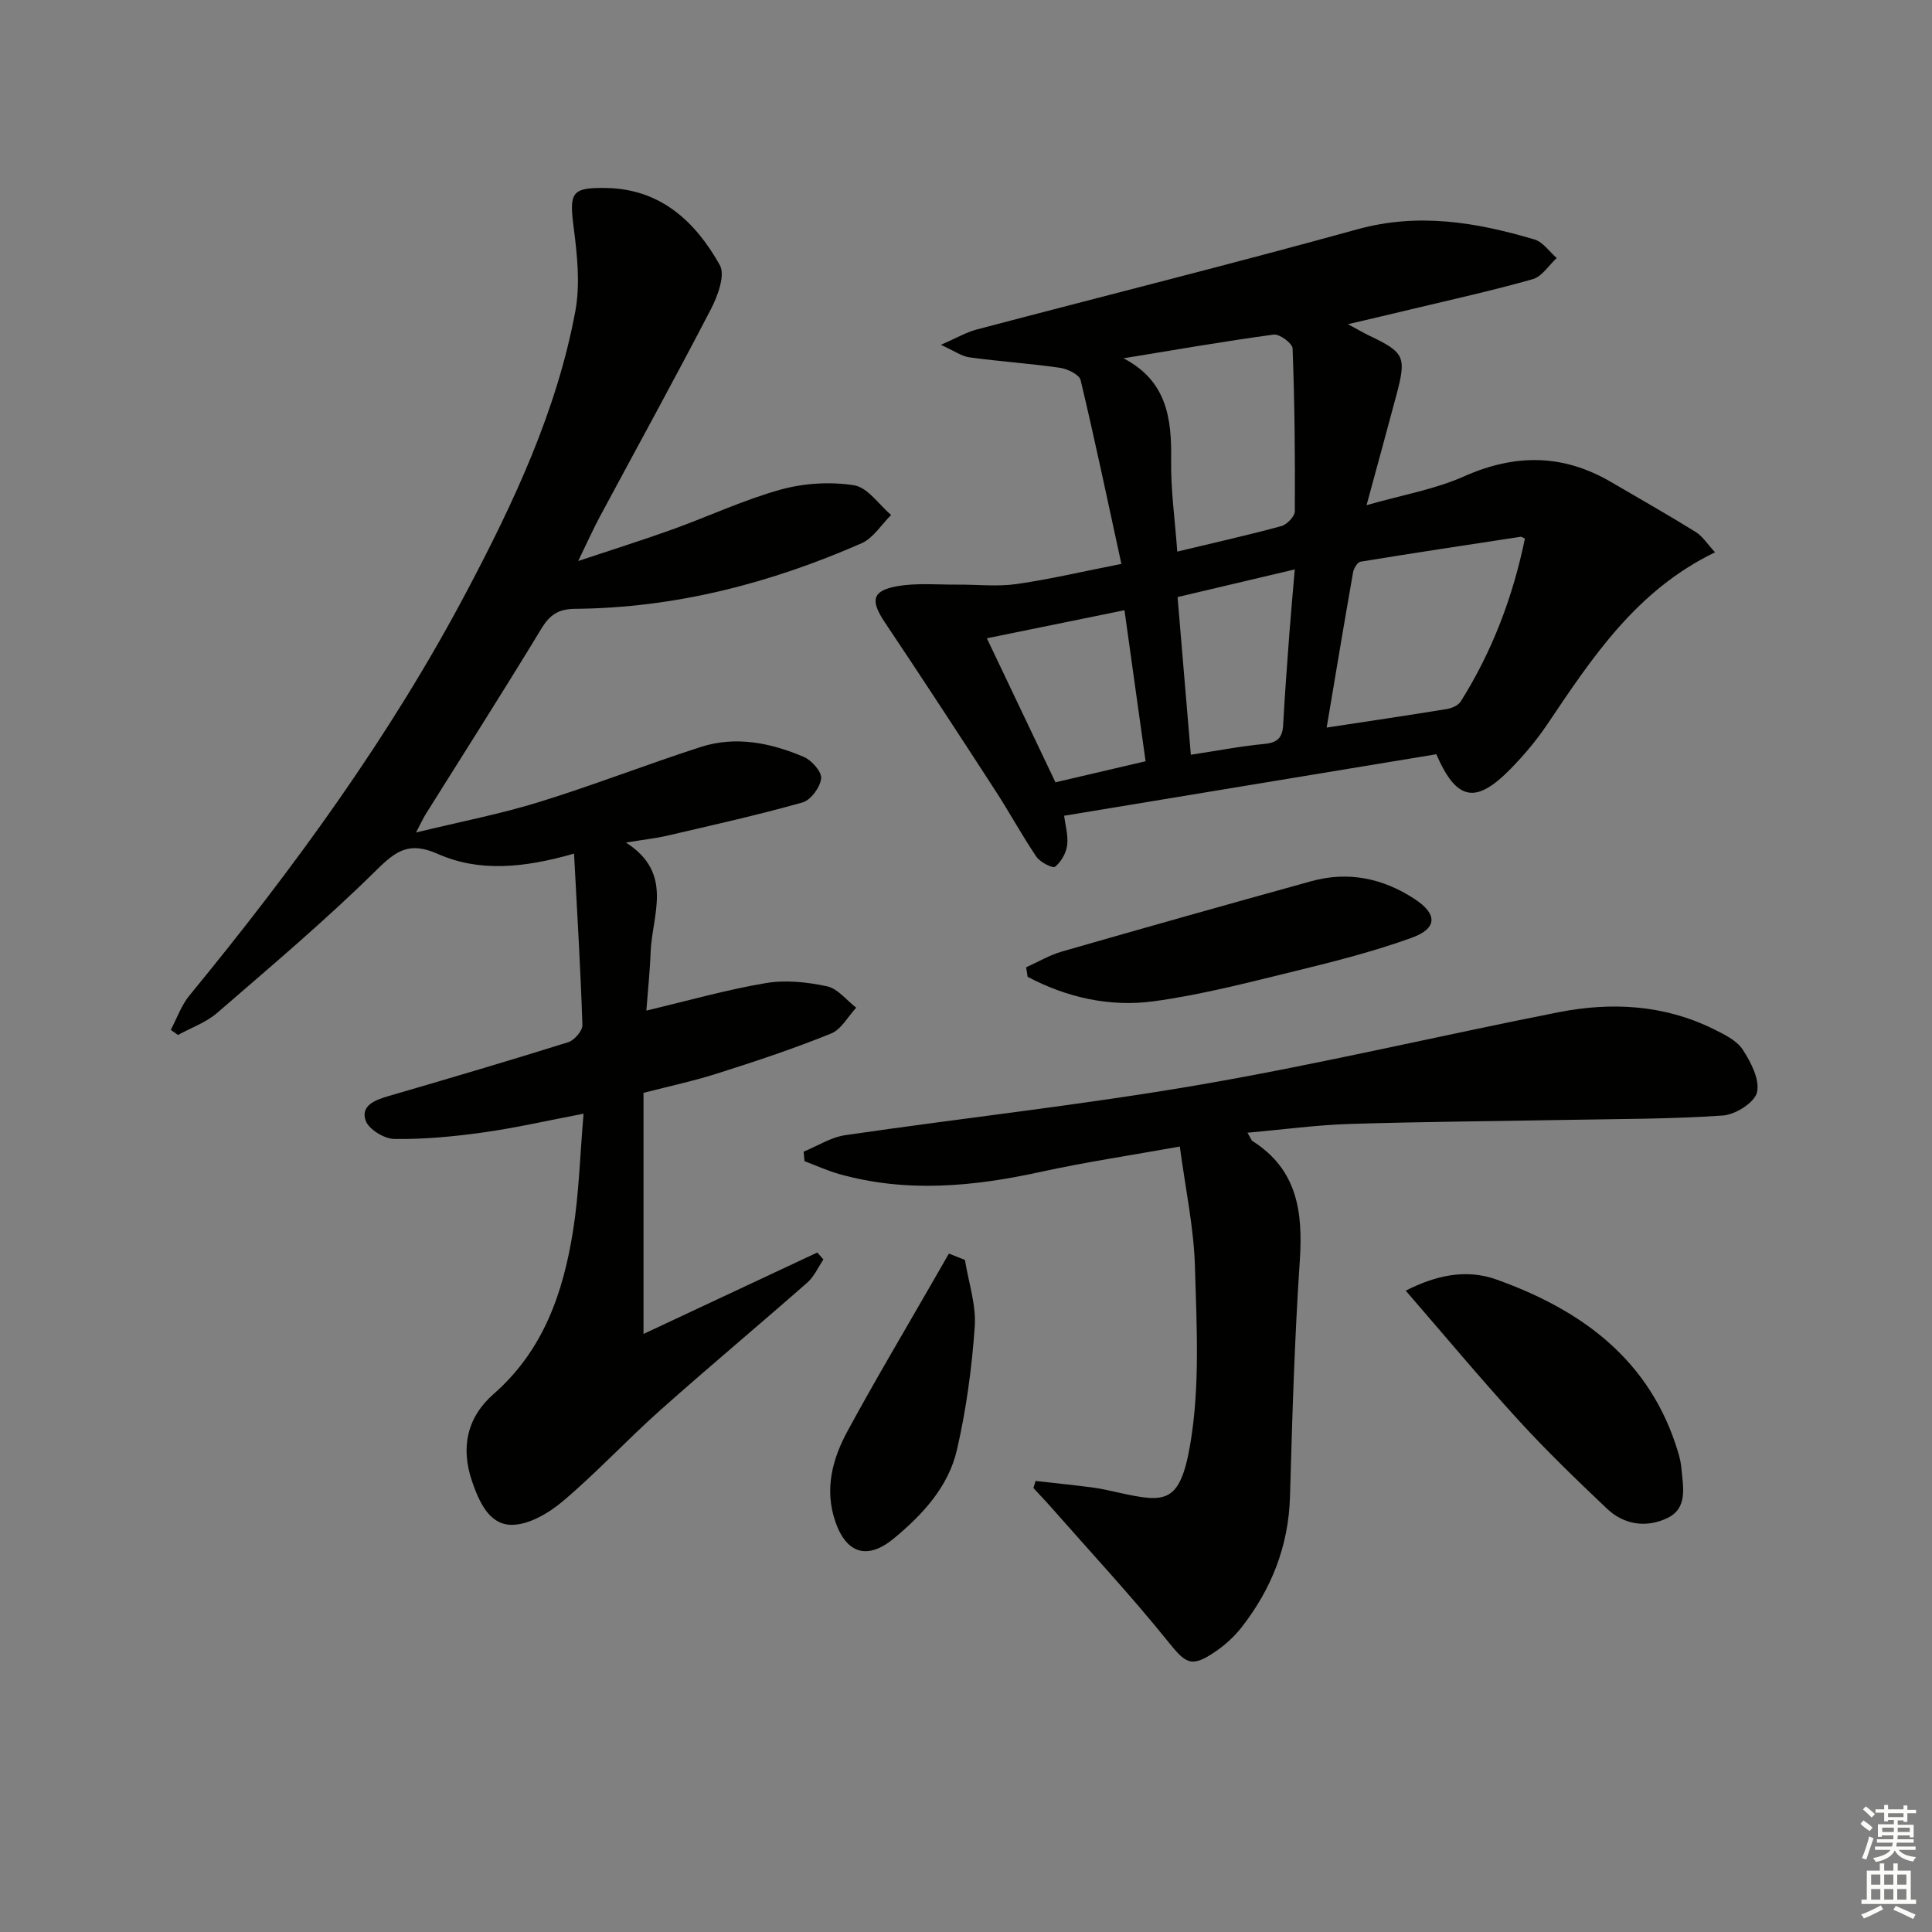
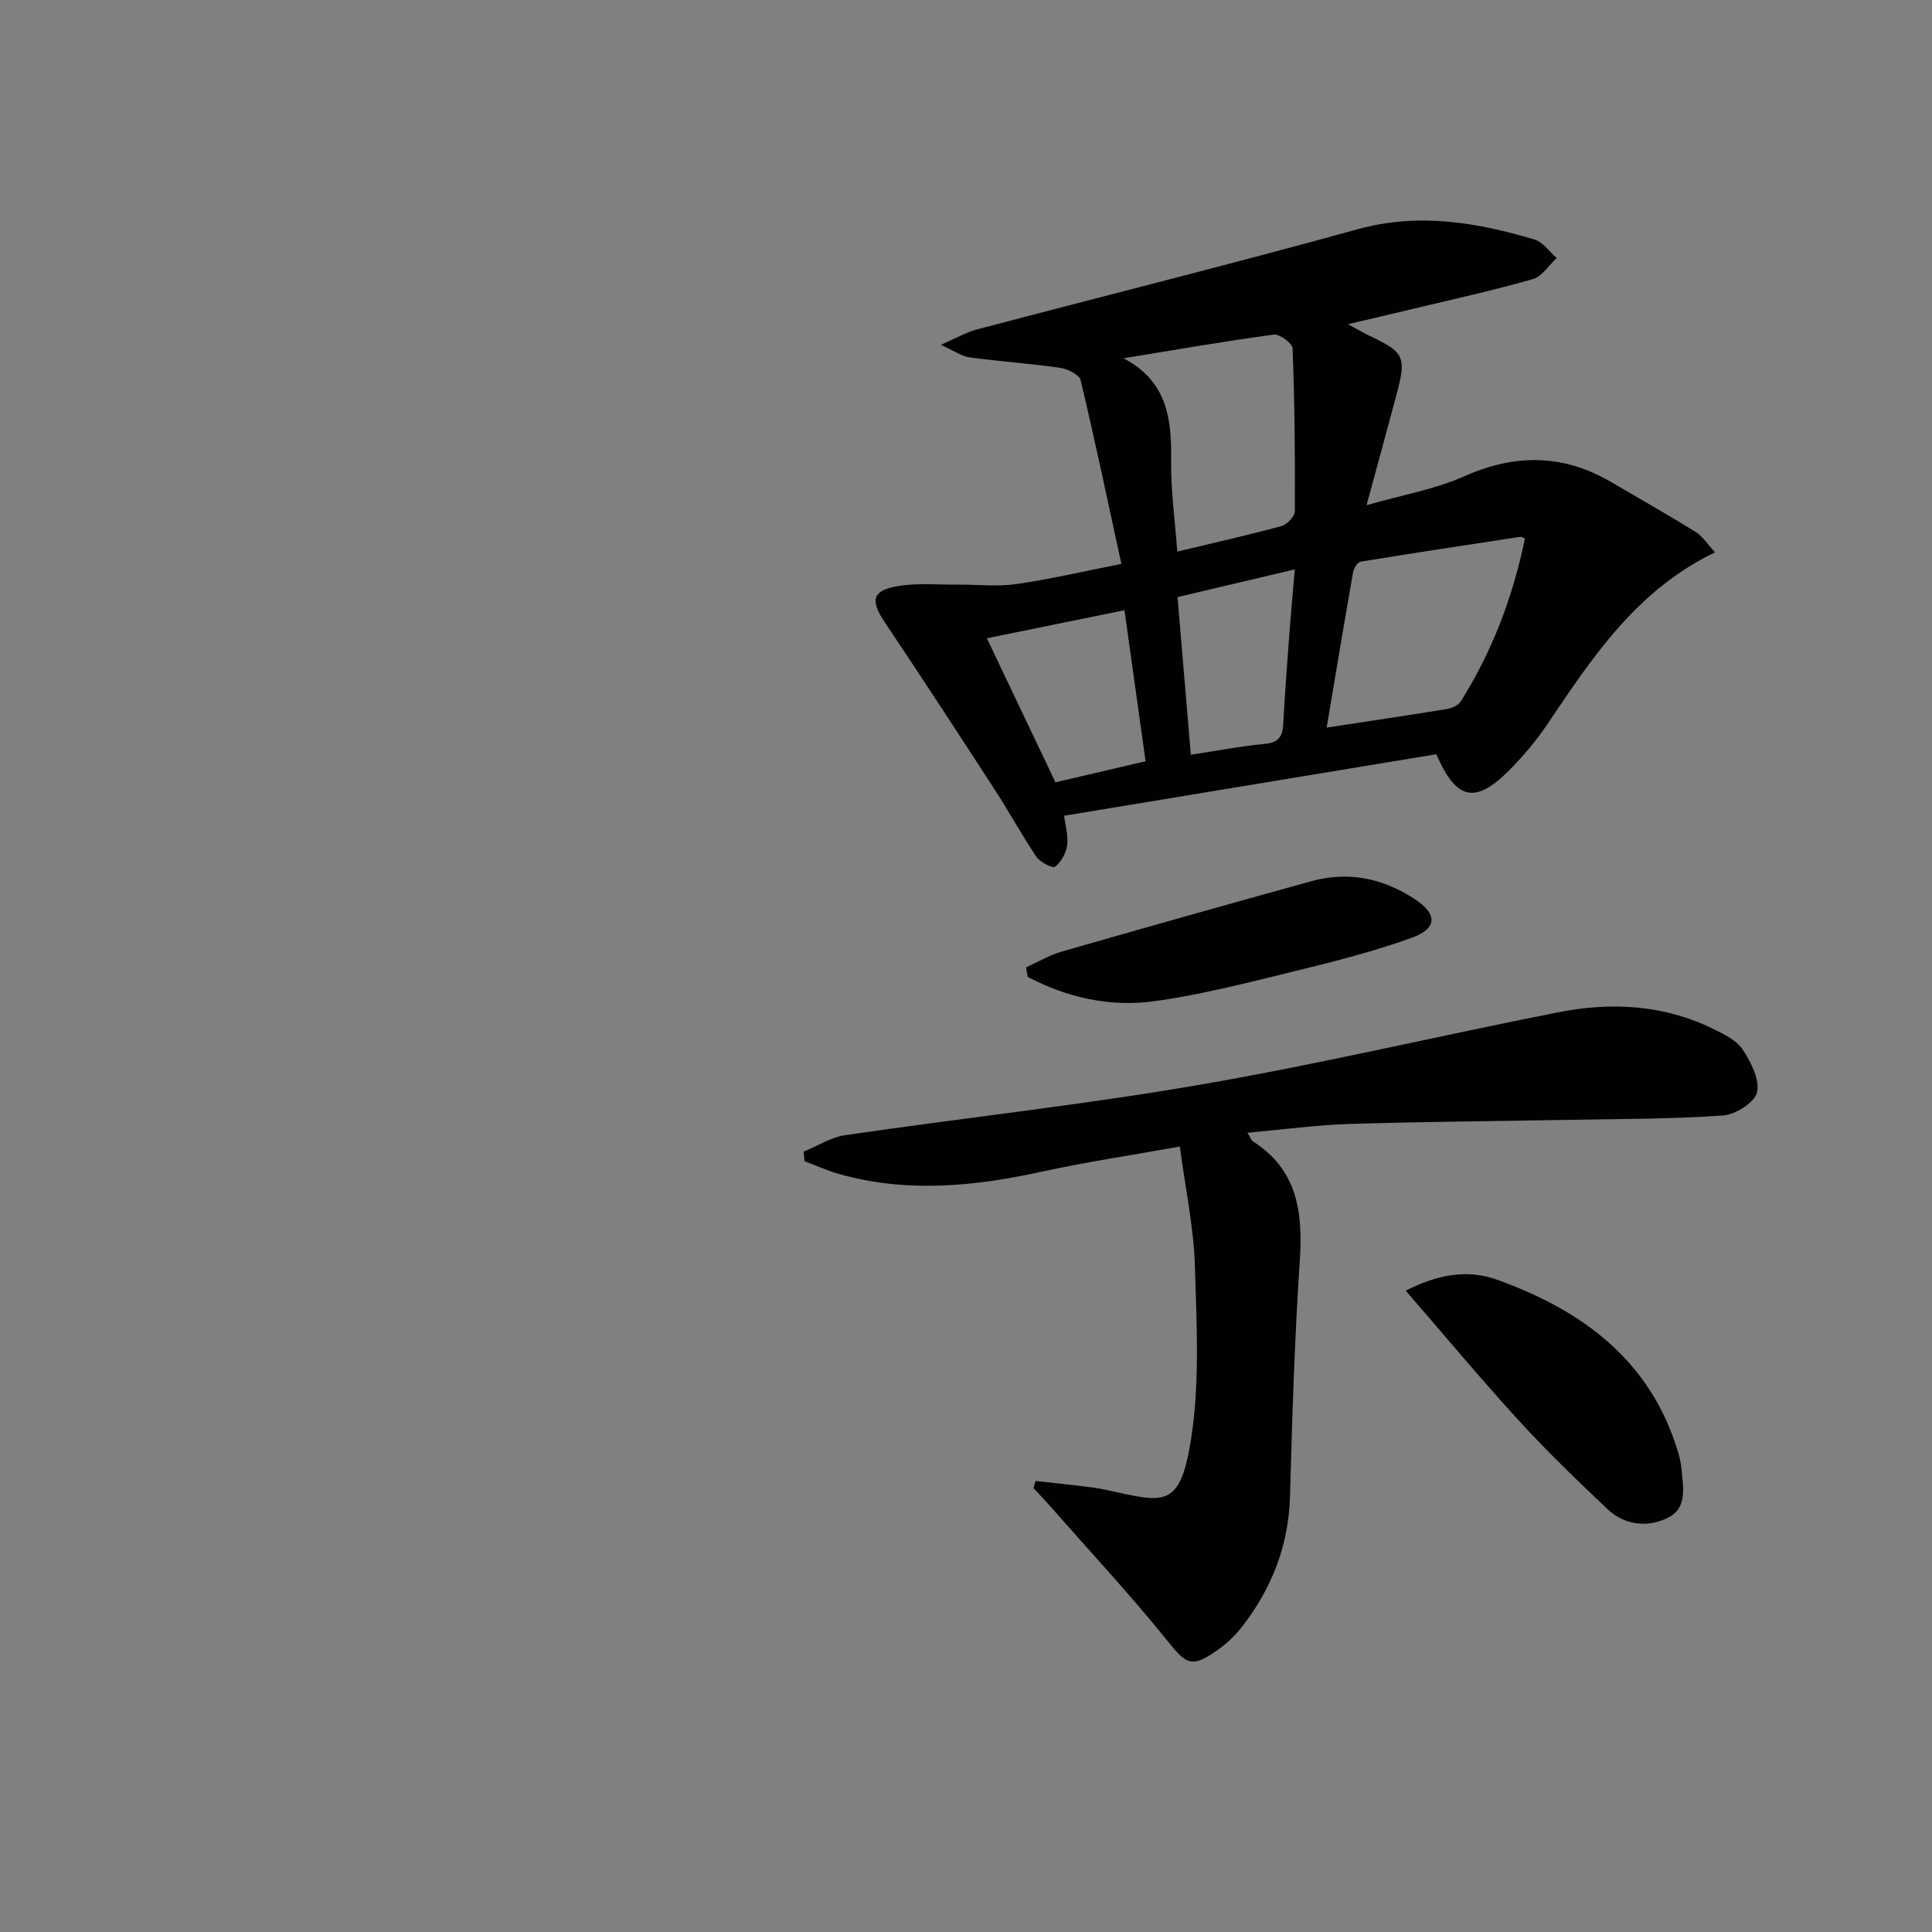
<svg xmlns="http://www.w3.org/2000/svg" enable-background="new 0 0 400 400" viewBox="0 0 400 400">
  <rect x="0" y="0" width="400" height="400" fill="#808080" stroke="none" />
  <g fill="#010100">
-     <path d="m133.23 226.26v49.92c12.12-5.68 24.05-11.27 35.98-16.86.42.48.85.96 1.27 1.44-1.09 1.61-1.91 3.53-3.32 4.77-10.11 8.89-20.46 17.52-30.51 26.48-6.82 6.08-13.06 12.82-20.02 18.72-2.95 2.5-7.09 4.98-10.68 4.97-4.63-.01-6.71-4.65-8.2-8.96-2.44-7.08-1.02-13.34 4.45-18.13 10.3-9.02 14.4-20.95 16.44-33.77 1.24-7.79 1.45-15.75 2.18-24.26-7.55 1.44-14.17 2.96-20.86 3.89-6.07.85-12.23 1.43-18.34 1.34-2.08-.03-5.33-2.03-5.93-3.84-1.04-3.11 2.01-4.24 4.75-5.04 12.43-3.62 24.85-7.28 37.2-11.15 1.27-.4 2.98-2.36 2.94-3.55-.37-11.56-1.08-23.1-1.73-35.5-10.42 2.99-19.64 3.85-28.17.08-5.86-2.59-8.56-.8-12.71 3.3-10.5 10.37-21.83 19.92-33 29.59-2.3 1.99-5.39 3.08-8.12 4.58-.5-.35-.99-.71-1.49-1.06 1.26-2.38 2.17-5.05 3.84-7.09 21.58-26.29 41.59-53.68 57.5-83.82 9.72-18.4 18.58-37.26 22.42-57.9 1.03-5.55.39-11.57-.34-17.26-.94-7.31-.5-8.35 6.71-8.23 11.28.19 18.48 6.95 23.54 15.96 1.17 2.08-.43 6.4-1.84 9.12-7.49 14.43-15.33 28.68-23.02 43.01-1.32 2.46-2.46 5.02-4.46 9.14 7.43-2.48 13.52-4.38 19.51-6.54 7.49-2.7 14.76-6.12 22.39-8.24 4.83-1.34 10.28-1.67 15.21-.9 2.81.44 5.14 4 7.68 6.15-2.03 2-3.7 4.79-6.13 5.86-18.87 8.28-38.56 13.39-59.29 13.57-3.48.03-5.25 1.23-7 4.12-7.85 12.94-15.99 25.69-24.02 38.52-.42.67-.74 1.41-1.93 3.67 9.38-2.28 17.56-3.85 25.47-6.3 11.25-3.48 22.25-7.78 33.46-11.4 7.28-2.35 14.51-.86 21.34 2.04 1.64.7 3.77 3.1 3.61 4.48-.21 1.83-2.15 4.48-3.87 4.96-9.25 2.61-18.64 4.7-28.01 6.88-2.37.55-4.8.81-8.54 1.42 10 6.38 5.4 14.94 5.11 22.75-.14 3.96-.57 7.91-.88 12.04 8.61-2.04 16.59-4.32 24.72-5.69 4.09-.69 8.57-.22 12.67.66 2.23.47 4.05 2.89 6.06 4.43-1.71 1.83-3.09 4.5-5.2 5.35-7.5 3.04-15.21 5.62-22.93 8.07-5.15 1.68-10.51 2.82-15.91 4.21z" />
    <path d="m232.17 116.75c-2.87-13.18-5.48-25.66-8.44-38.05-.28-1.15-2.7-2.32-4.26-2.55-6.22-.9-12.5-1.31-18.73-2.16-1.65-.22-3.18-1.35-5.94-2.6 3.24-1.41 5.23-2.59 7.38-3.16 26.29-6.94 52.67-13.52 78.87-20.76 12.64-3.49 24.63-1.45 36.64 2.11 1.76.52 3.09 2.52 4.61 3.84-1.64 1.51-3.05 3.84-4.96 4.38-8.44 2.39-17.03 4.28-25.57 6.33-3.85.93-7.7 1.82-12.69 2.99 2.19 1.18 3.28 1.83 4.41 2.37 7.33 3.5 7.74 4.34 5.6 12.38-1.91 7.17-3.88 14.32-6.16 22.72 7.4-2.12 14.16-3.27 20.23-5.98 10.55-4.69 20.47-4.62 30.4 1.19 5.85 3.43 11.76 6.77 17.52 10.34 1.44.9 2.43 2.52 4 4.21-16.28 7.86-25.42 21.78-34.72 35.6-2.22 3.3-4.82 6.39-7.6 9.23-7.24 7.39-11.18 6.63-15.39-3.02-25.52 4.22-51.15 8.45-77.05 12.73.24 1.98.88 4.12.62 6.13-.21 1.61-1.25 3.43-2.5 4.43-.48.38-3.08-.92-3.85-2.05-2.98-4.39-5.51-9.08-8.4-13.54-7.59-11.7-15.21-23.39-22.97-34.97-3.07-4.58-2.72-6.62 2.65-7.54 4.03-.69 8.26-.28 12.4-.31 4.04-.03 8.15.45 12.12-.11 6.85-.97 13.64-2.58 21.78-4.18zm.44-42.57c8.94 4.66 9.99 12.36 9.86 20.99-.1 6.19.79 12.39 1.27 19.03 7.78-1.87 14.7-3.41 21.53-5.27 1.17-.32 2.8-2 2.81-3.07.07-11.24-.04-22.49-.46-33.72-.04-1.06-2.7-3.03-3.91-2.87-10.4 1.41-20.74 3.22-31.1 4.91zm42.06 76.46c8.91-1.36 16.9-2.54 24.87-3.84 1.04-.17 2.37-.75 2.89-1.57 6.57-10.43 10.82-21.76 13.29-33.73-.58-.26-.74-.39-.87-.37-11.06 1.69-22.12 3.35-33.16 5.16-.63.1-1.4 1.38-1.55 2.2-1.84 10.43-3.57 20.88-5.47 32.15zm-37.49 6.97c-1.5-10.7-2.91-20.83-4.37-31.27-9.73 1.98-18.85 3.84-28.49 5.81 4.96 10.42 9.51 19.98 14.2 29.82 6.17-1.44 12.1-2.82 18.66-4.36zm9.37-1.35c5.5-.83 10.36-1.78 15.26-2.24 2.76-.26 3.72-1.38 3.86-3.99.33-6.29.82-12.57 1.28-18.85.32-4.25.71-8.49 1.12-13.29-8.39 1.98-16.06 3.79-24.27 5.73.91 10.74 1.79 21.25 2.75 32.64z" />
    <path d="m258.27 234.52c.72 1.2.82 1.59 1.07 1.74 9.28 5.89 10.44 14.7 9.77 24.74-1.09 16.25-1.57 32.55-2.03 48.84-.29 10.22-3.82 19.13-10.01 27.06-1.51 1.94-3.42 3.68-5.46 5.06-5.02 3.42-6.1 2.48-9.86-2.19-7.6-9.44-15.88-18.33-23.88-27.43-1.27-1.45-2.61-2.85-3.91-4.27.15-.48.3-.97.45-1.45 3.94.44 7.88.84 11.81 1.35 1.81.24 3.59.67 5.38 1.06 9.63 2.12 12.73 2.42 14.85-10.16 2.01-11.95 1.3-24.45.95-36.69-.24-8.06-1.97-16.08-3.13-24.8-9.91 1.78-19.39 3.19-28.73 5.23-13.96 3.06-27.86 4.4-41.84.45-2.43-.69-4.76-1.76-7.13-2.65-.06-.66-.13-1.32-.19-1.97 2.87-1.17 5.66-2.99 8.64-3.42 24.48-3.57 49.11-6.25 73.48-10.45 24.83-4.28 49.4-10.11 74.14-14.99 10.97-2.16 21.87-1.59 32.13 3.48 2.21 1.09 4.78 2.33 6.04 4.25 1.7 2.6 3.56 6.21 2.96 8.84-.48 2.1-4.46 4.62-7.03 4.8-10.75.75-21.57.71-32.36.91-14.95.28-29.9.37-44.85.84-6.91.21-13.78 1.15-21.26 1.82z" />
    <path d="m291.04 267.22c6.1-3.11 12.39-4.6 18.82-2.3 17.74 6.36 31.87 16.7 37.58 35.77.33 1.1.59 2.25.69 3.4.33 3.79 1.35 8.17-2.93 10.21-4.29 2.05-8.93 1.44-12.5-1.95-6.26-5.94-12.49-11.94-18.31-18.31-7.94-8.69-15.48-17.74-23.35-26.82z" />
    <path d="m212.45 200.27c2.46-1.1 4.83-2.52 7.39-3.26 17.18-4.94 34.39-9.79 51.62-14.56 7.65-2.12 14.81-.64 21.41 3.67 4.75 3.1 4.78 6.1-.6 8.04-7.76 2.8-15.81 4.86-23.84 6.82-9.81 2.39-19.64 4.98-29.61 6.33-9.05 1.22-17.94-.78-26.06-5.07-.11-.66-.21-1.31-.31-1.97z" />
-     <path d="m199.78 260.86c.74 4.61 2.34 9.27 2.03 13.8-.59 8.54-1.76 17.11-3.67 25.45-1.76 7.68-7.09 13.46-13.07 18.4-5.48 4.54-9.86 3.16-12.14-3.53-2.27-6.66-.59-12.93 2.55-18.71 5.77-10.63 11.97-21.03 17.99-31.53 1-1.73 1.99-3.47 2.99-5.2 1.11.44 2.21.88 3.32 1.32z" />
  </g>
-   <path d="m385.2 377.6.6-.7c.6.4 1.3.9 1.9 1.5l-.6.7c-.8-.5-1.4-1-1.9-1.5zm.3 7.1c.6-1.4 1.1-2.9 1.5-4.5.3.1.6.3.9.4-.5 1.4-1 2.9-1.5 4.4zm.2-10.1.6-.6c.7.5 1.3 1.1 1.9 1.6l-.7.7c-.6-.6-1.2-1.2-1.8-1.7zm8.4-.8h.8v.9h1.8v.7h-1.8v1.8h-.8v-.3h-1.2v.9h3.3v2.6h-.8v-.4h-2.5c0 .3 0 .6-.1.8h3.4v.7h-3.5c0 .3-.1.6-.1.8h4v.7h-3.5c.7.9 1.9 1.3 3.6 1.5-.2.2-.4.5-.6.9-1.9-.3-3.2-1.1-3.8-2.3-.5 1.1-1.8 2-3.9 2.4-.2-.3-.4-.5-.6-.8 1.9-.4 3.1-.9 3.6-1.7h-3.2v-.7h3.5c.1-.2.1-.5.2-.8h-3.3v-.7h3.4c0-.2 0-.5 0-.8h-2.4v.3h-.8v-2.6h3.3v-.9h-1.2v.3h-.8v-1.8h-1.8v-.7h1.8v-.9h.8v.9h3.2zm-4.4 5.5h2.4c0-.3 0-.6 0-.9h-2.4zm1.2-3.1h3.2v-.8h-3.2zm4.4 2.2h-2.4v.9h2.5v-.9z" fill="#fbfcfa" />
-   <path d="m389.2 385.8h.9v1.5h1.9v-1.5h.9v1.5h2.7v6h1.1v.9h-11.3v-.9h1.1v-6h2.7zm.2 8.7.5.8c-1.2.6-2.5 1.3-4 1.9-.2-.3-.3-.6-.6-.8 1.6-.6 3-1.3 4.1-1.9zm-2-4.3h1.9v-2.1h-1.9zm0 3.1h1.9v-2.2h-1.9zm2.7-3.1h1.9v-2.1h-1.9zm0 3.1h1.9v-2.2h-1.9zm2.4 1.3c1.4.6 2.7 1.2 4.1 1.8l-.5.9c-1.5-.7-2.8-1.4-4.1-1.9zm2.2-6.5h-1.9v2.1h1.9zm-1.9 5.2h1.9v-2.2h-1.9z" fill="#fbfcfa" />
</svg>